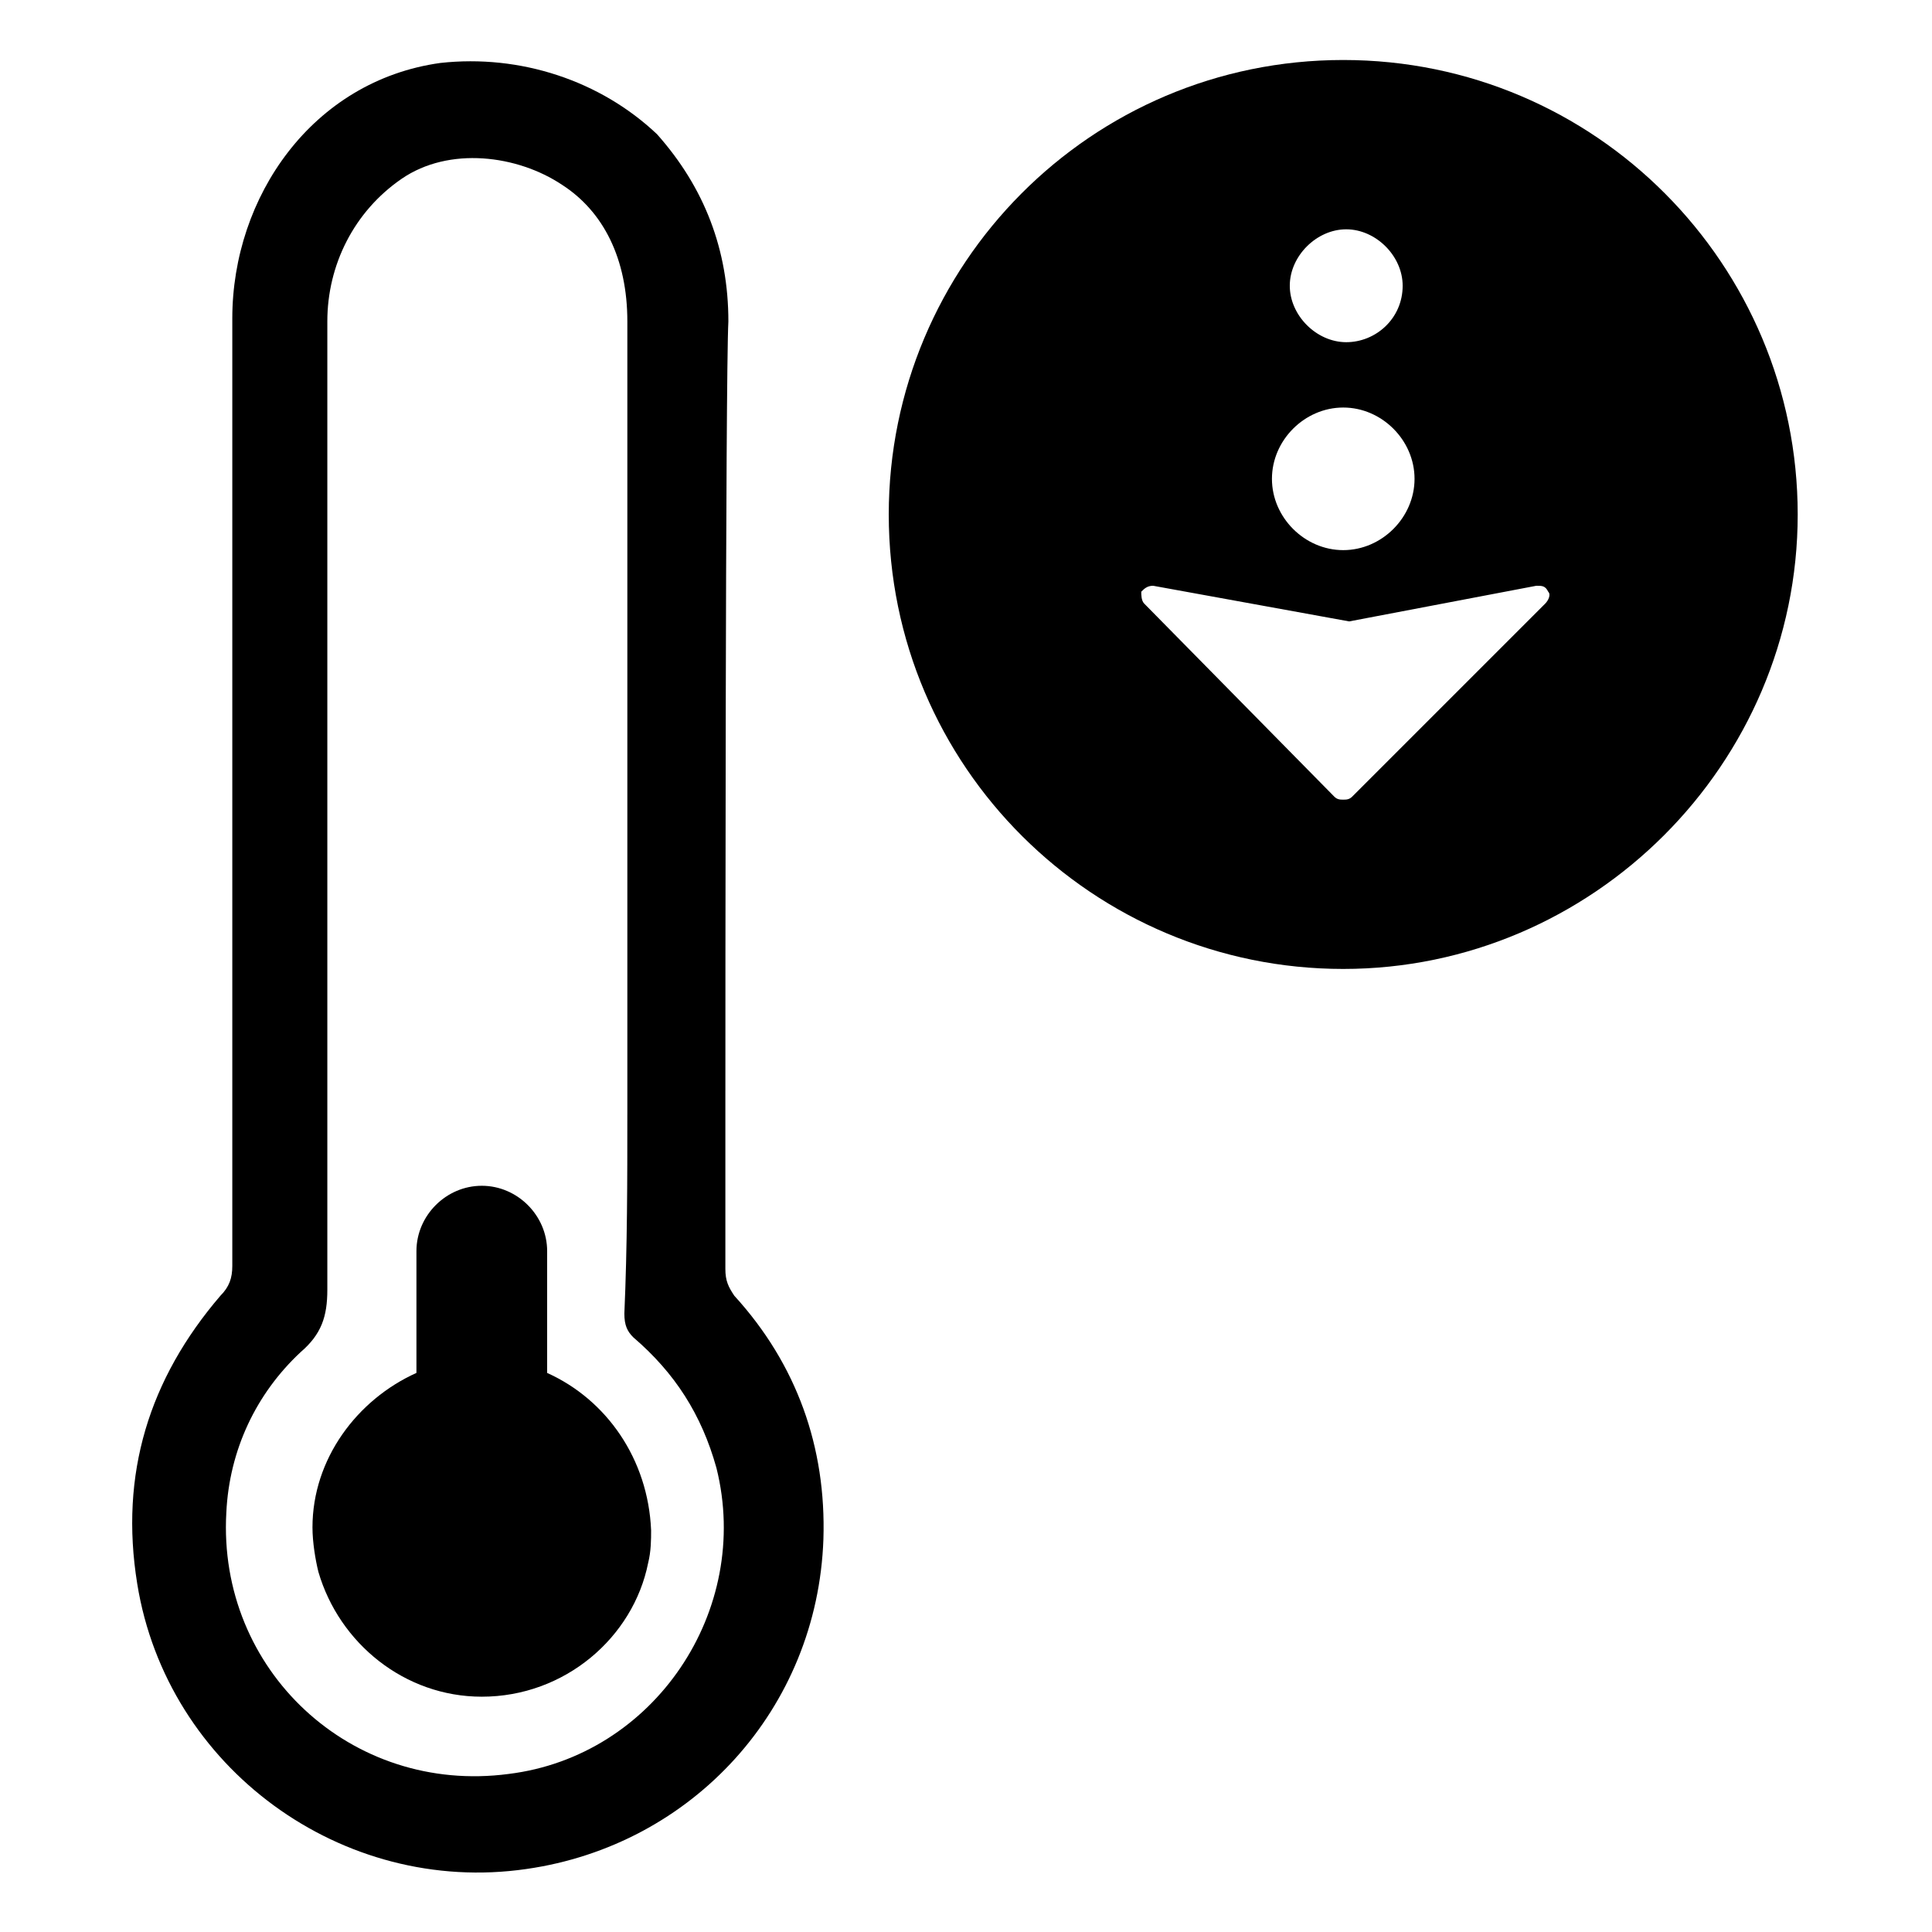
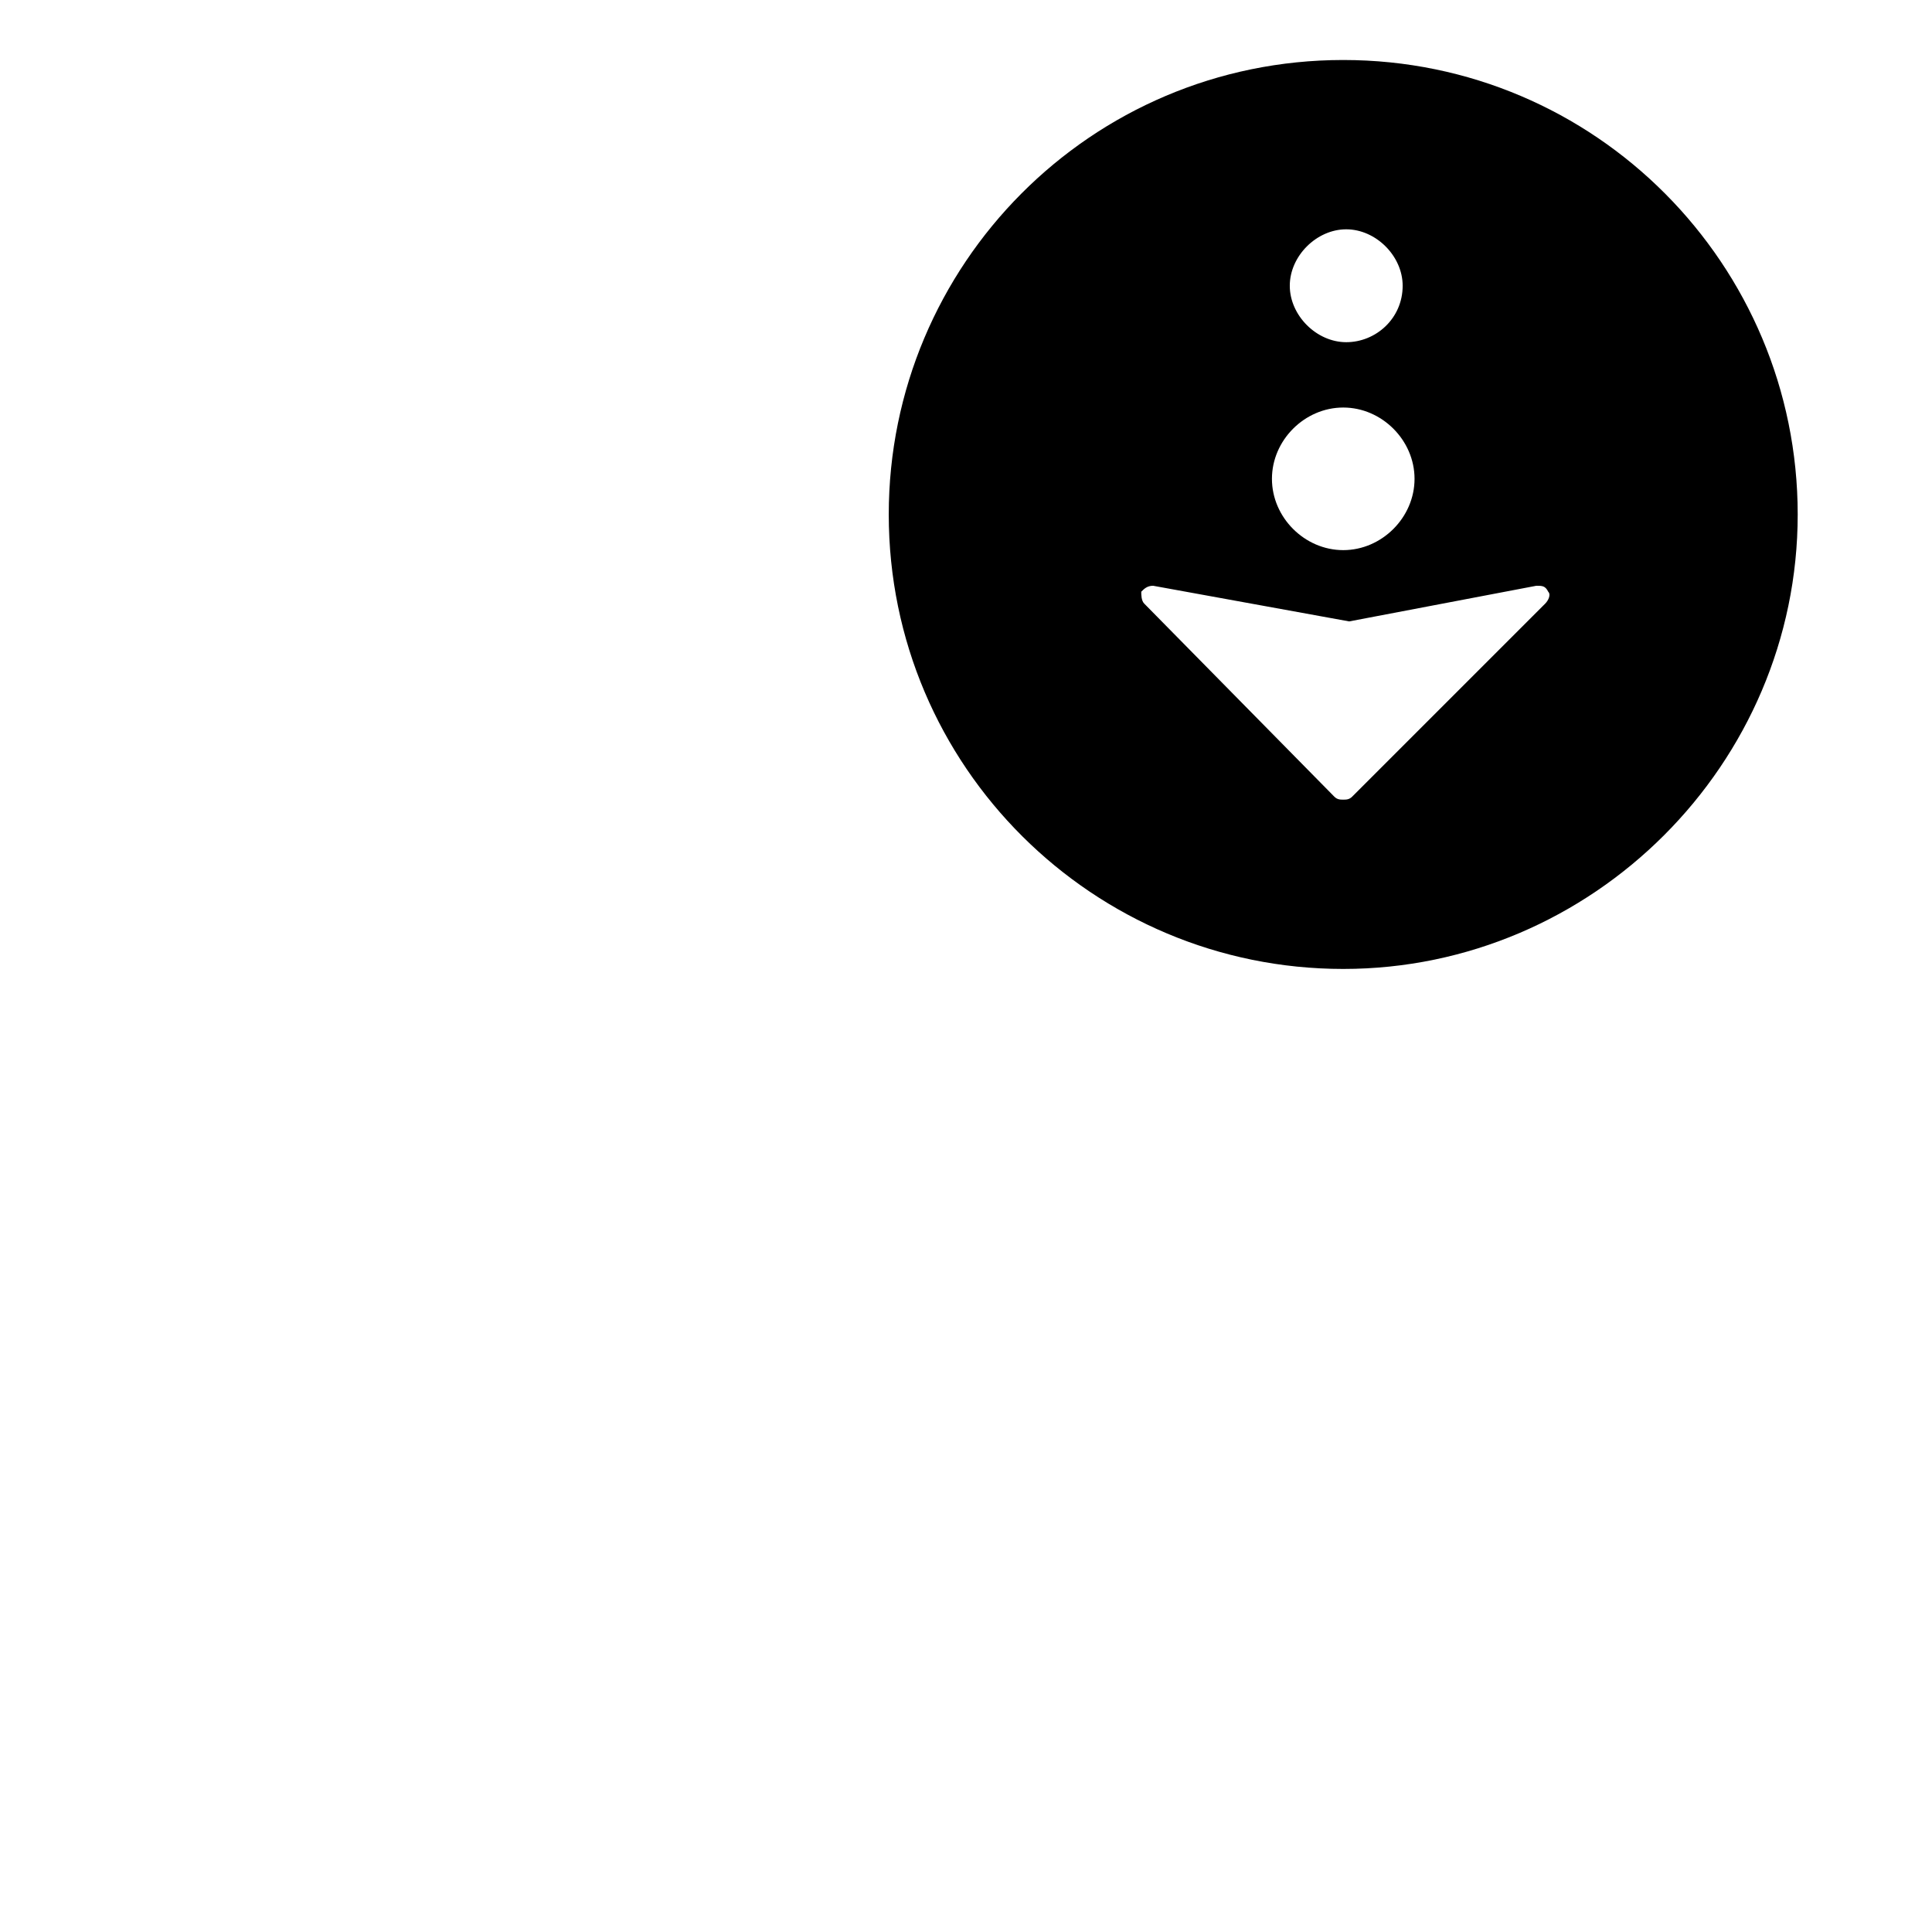
<svg xmlns="http://www.w3.org/2000/svg" fill="#000000" width="800px" height="800px" version="1.1" viewBox="144 144 512 512">
  <g>
-     <path d="m336.23 433.06v47.23c0 3.148 0.789 4.723 2.363 7.086 16.531 18.105 24.402 40.148 23.617 64.551-1.574 44.871-34.637 81.082-78.719 87.379-48.805 7.086-95.25-26.766-103.12-75.57-4.723-29.125 3.148-54.316 22.043-76.359 2.363-2.363 3.148-4.723 3.148-7.871v-251.12c0-32.273 21.254-62.977 55.105-67.699 21.254-2.363 42.508 4.723 57.465 18.895 12.594 14.168 18.895 30.699 18.895 49.594-0.793 14.953-0.793 188.93-0.793 203.88zm-25.977 6.297v-210.18c0-16.531-6.297-29.125-17.32-36.211-11.809-7.871-29.914-10.234-42.508-1.574s-19.68 22.828-19.68 37.785v256.63c0 7.086-1.574 11.809-7.086 16.531-11.809 11.02-18.895 25.977-19.68 42.508-2.363 41.723 33.062 74.785 74.785 69.273 38.574-4.723 64.551-43.297 55.105-81.082-3.938-14.168-11.02-25.191-22.043-34.637-1.574-1.574-2.363-3.148-2.363-6.297 0.789-18.105 0.789-35.426 0.789-52.742z" />
-     <path d="m289 507.84v-2.363-29.914c0-9.445-7.871-17.32-17.32-17.32-9.445 0-17.32 7.871-17.32 17.32v29.125 3.148c-15.742 7.086-27.551 22.828-27.551 40.934 0 3.938 0.789 8.66 1.574 11.809 5.512 18.895 22.828 33.062 43.297 33.062 22.043 0 40.148-15.742 44.082-35.426 0.789-3.148 0.789-6.297 0.789-8.66-0.785-18.883-11.809-34.629-27.551-41.715z" />
    <path d="m379.53 280.34c0 66.914 54.316 120.44 120.44 120.44s120.44-54.316 120.44-120.44-53.527-120.44-120.44-120.44c-66.91 0-120.44 54.316-120.44 120.44zm136.19-60.613c0 8.66-7.086 14.957-14.957 14.957-7.871 0-14.957-7.086-14.957-14.957 0-7.871 7.086-14.957 14.957-14.957 7.871 0 14.957 7.082 14.957 14.957zm3.148 51.168c0 10.234-8.66 18.895-18.895 18.895s-18.895-8.66-18.895-18.895c0-10.234 8.66-18.895 18.895-18.895s18.895 8.66 18.895 18.895zm-72.422 29.914c0.789-0.789 1.574-1.574 3.148-1.574l51.957 9.445 49.594-9.445c1.574 0 2.363 0 3.148 1.574 0.789 0.789 0 2.363-0.789 3.148l-51.168 51.168c-0.789 0.789-1.574 0.789-2.363 0.789-0.789 0-1.574 0-2.363-0.789l-50.379-51.168c-0.785-0.789-0.785-2.363-0.785-3.148z" />
  </g>
</svg>